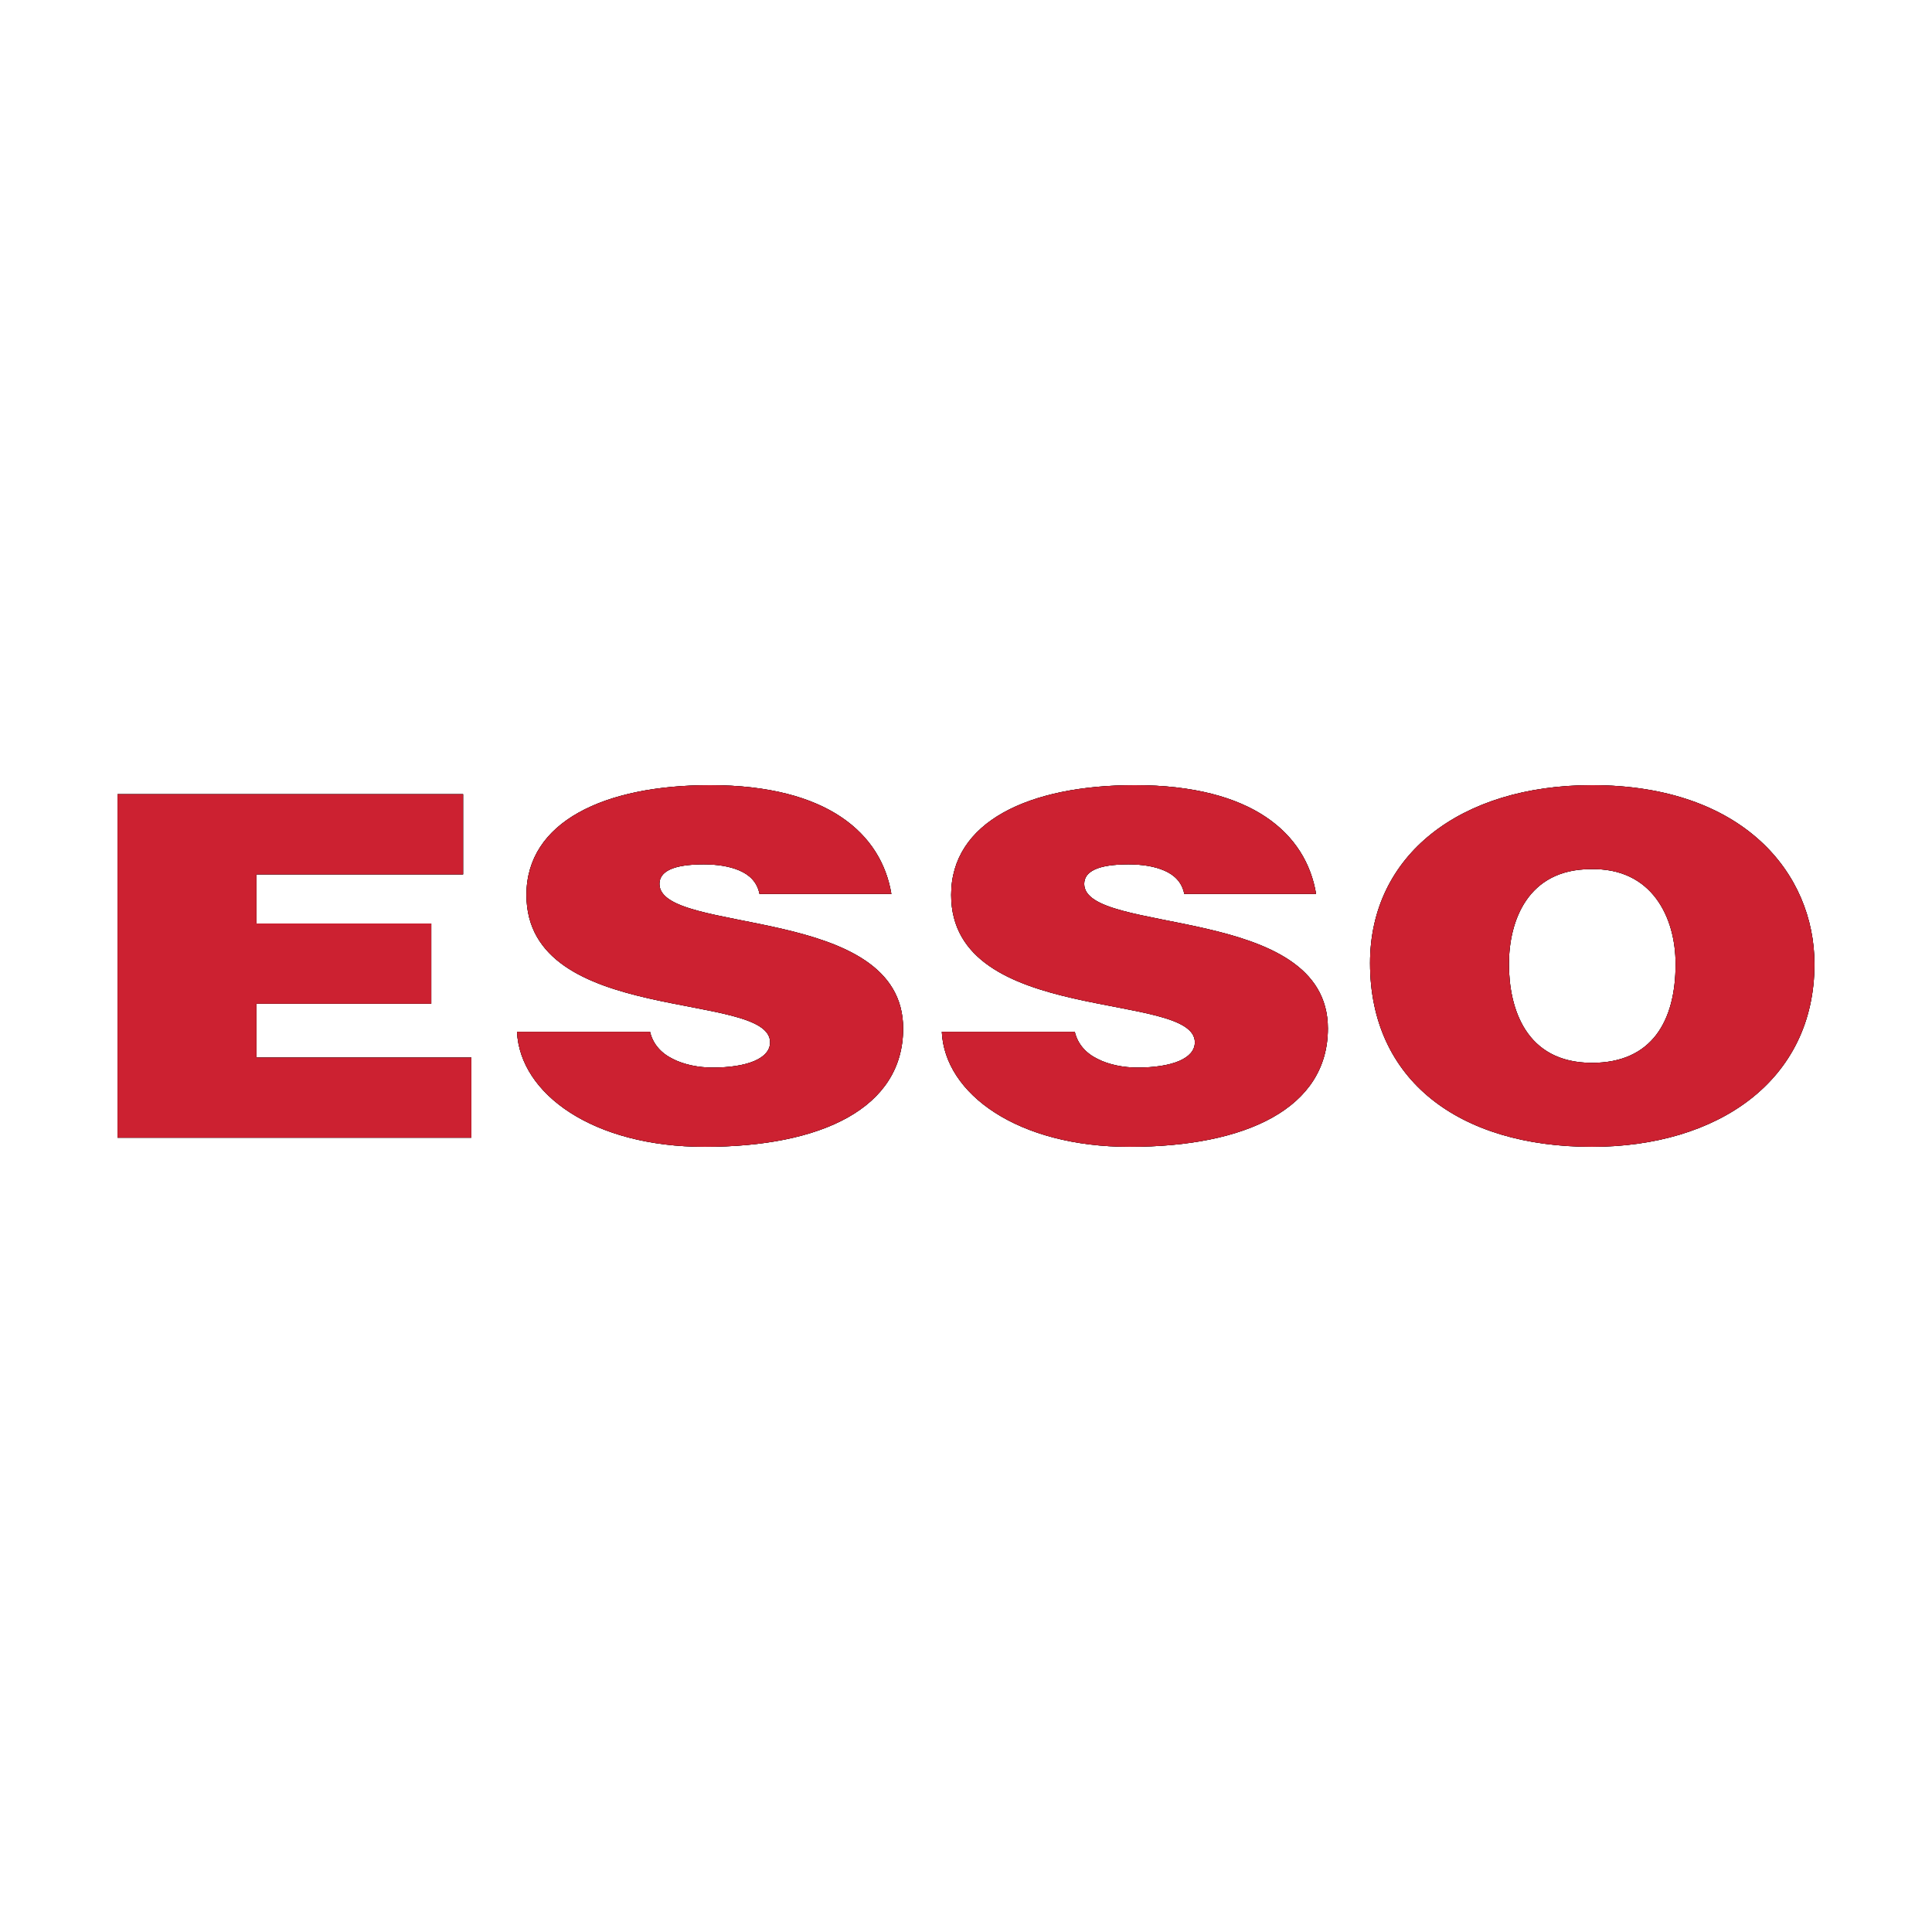
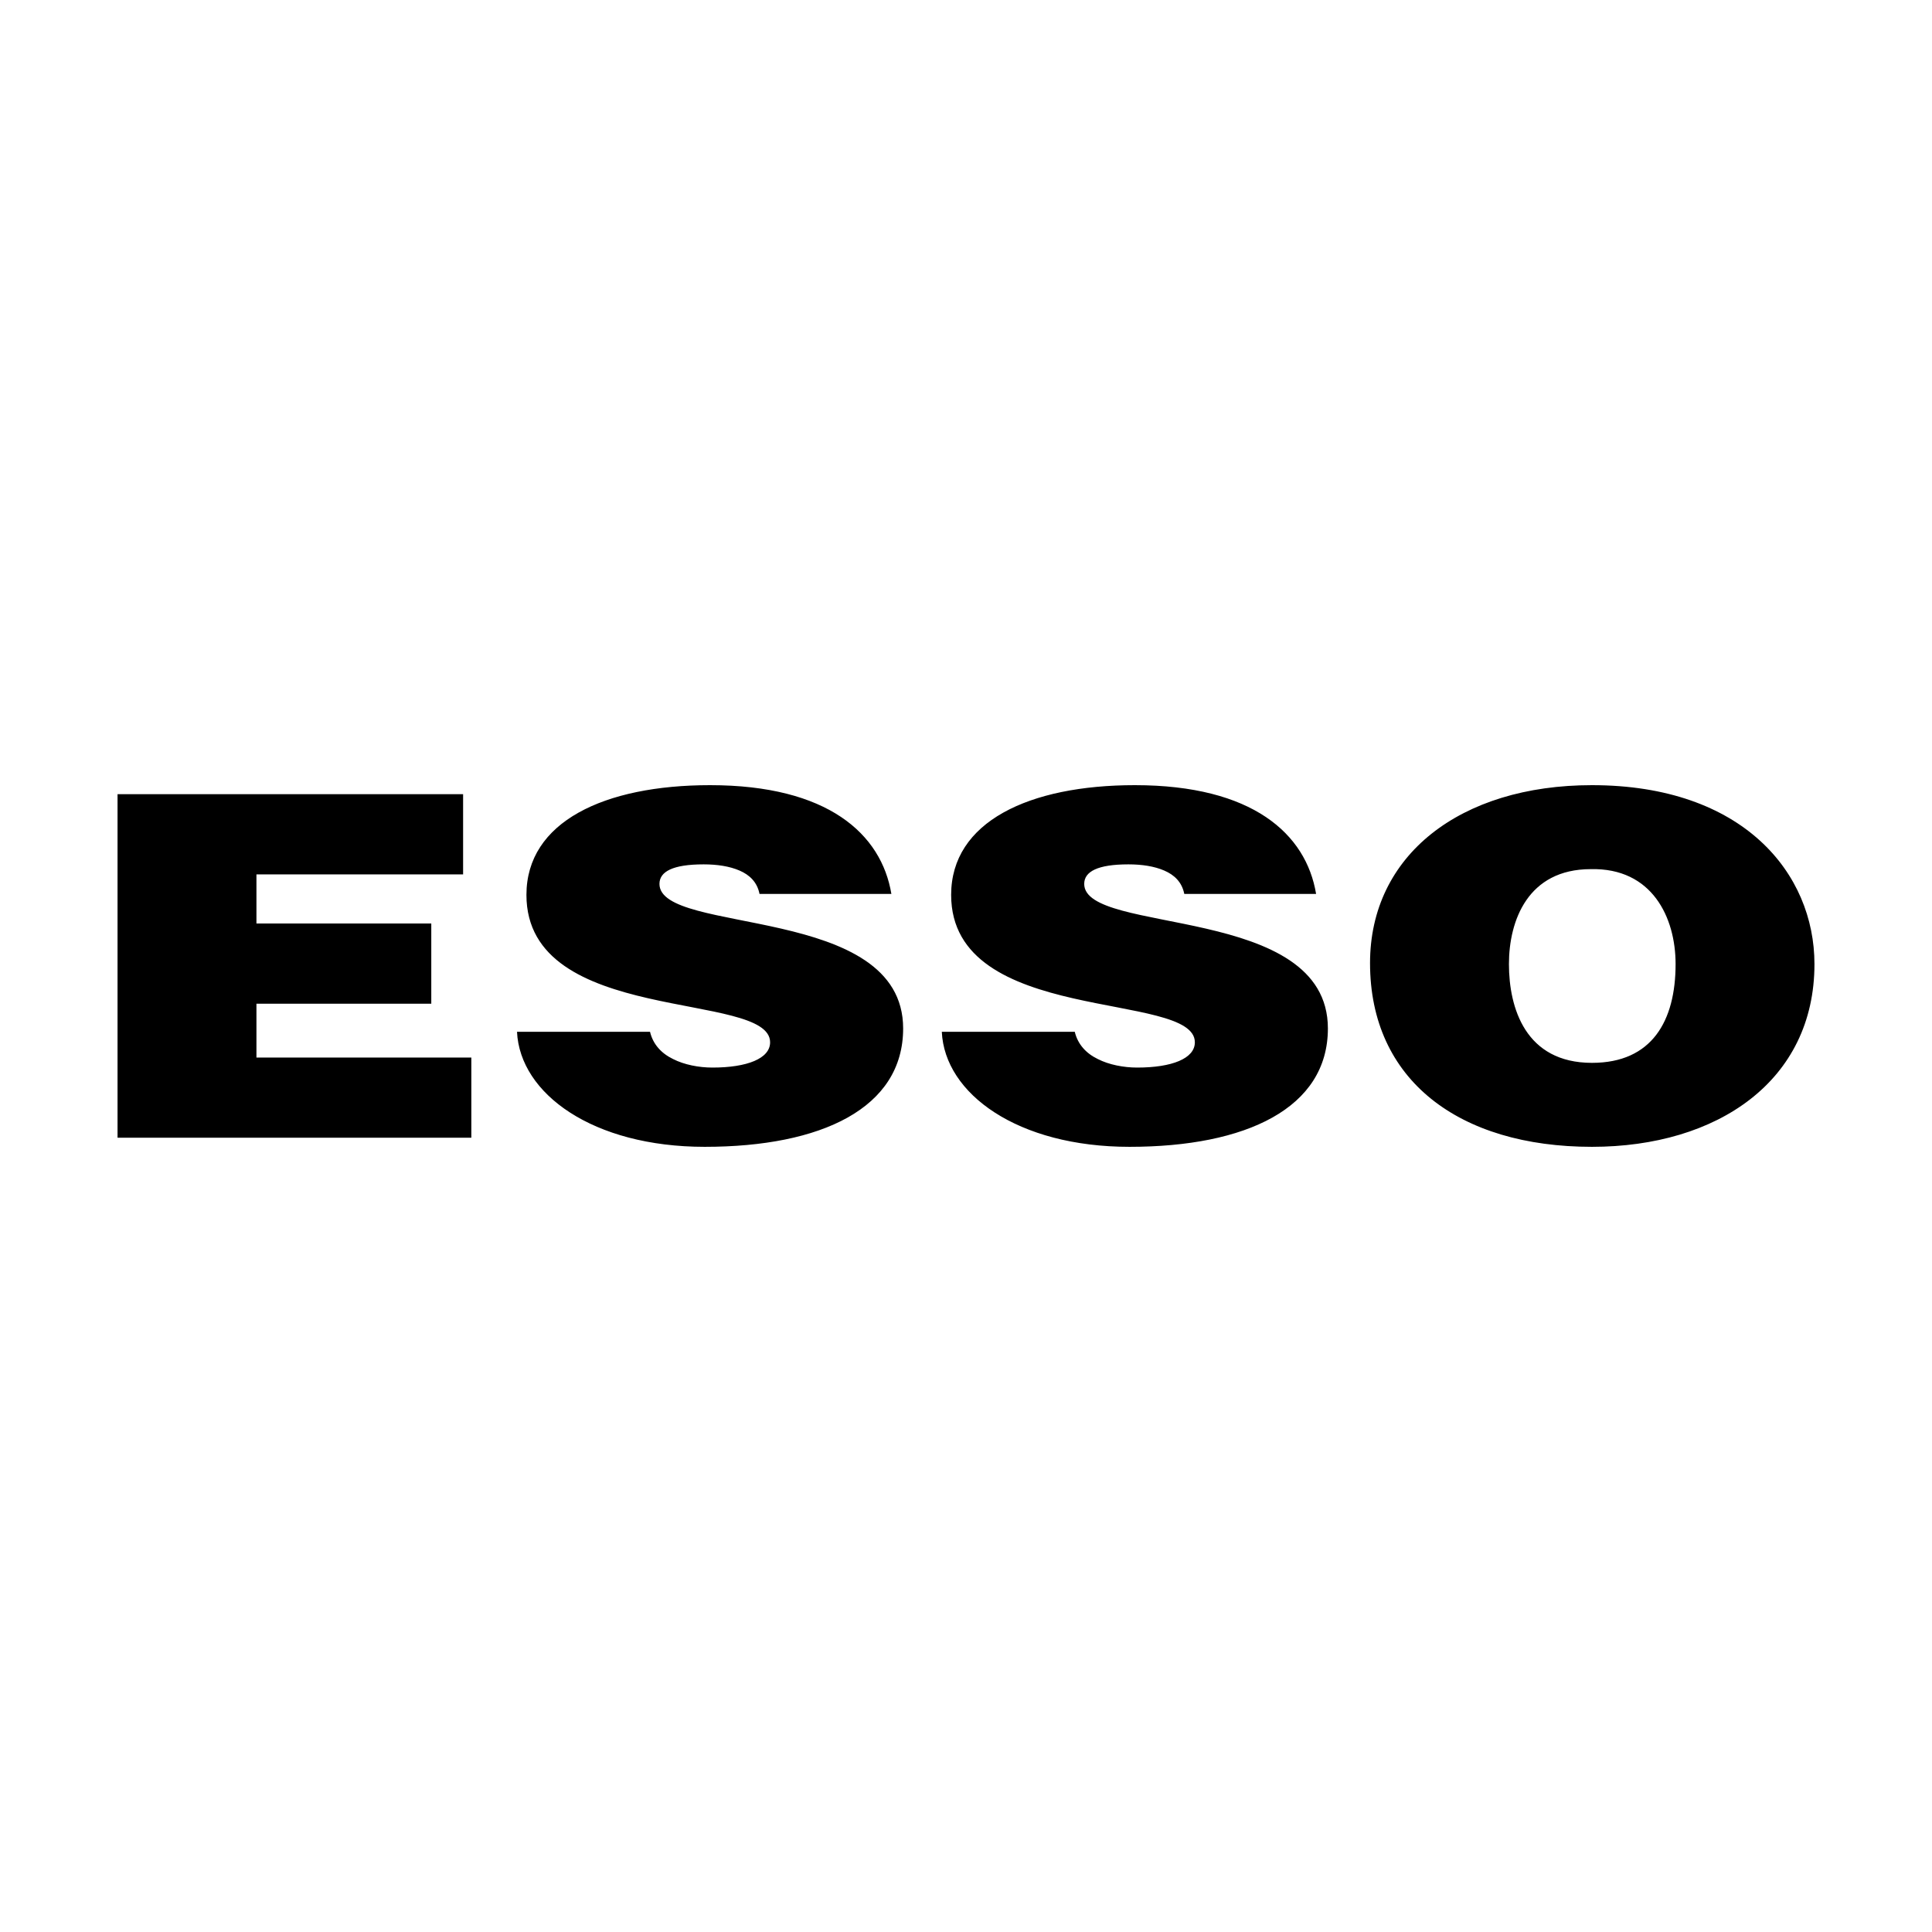
<svg xmlns="http://www.w3.org/2000/svg" width="2500" height="2500" viewBox="0 0 192.756 192.756">
  <g fill-rule="evenodd" clip-rule="evenodd">
-     <path fill="#fff" fill-opacity="0" d="M0 0h192.756v192.756H0V0z" />
    <path d="M47.025 113.512v-7.998h-21.44v-5.375h17.444v-8.002H25.585v-4.9h20.619v-7.999H11.727v34.274h35.298zM88.933 89.189c-.999-5.996-6.343-10.853-18.09-10.853-10.569 0-18.321 3.661-18.321 10.947 0 13.089 24.311 9.523 24.311 14.708 0 1.617-2.289 2.521-5.754 2.521-1.353 0-2.819-.283-3.935-.855-1.172-.568-1.997-1.475-2.291-2.715H51.582c.293 6.189 7.578 11.477 18.733 11.477 11.629 0 19.792-3.857 19.792-11.809 0-12.471-24.313-9.281-24.313-14.422 0-1.237 1.35-1.95 4.406-1.95 1.35 0 2.583.186 3.582.617.998.429 1.762 1.147 1.995 2.333h13.156v.001zM131.307 89.189c-.994-5.996-6.342-10.853-18.082-10.853-10.576 0-18.329 3.661-18.329 10.947 0 13.089 24.315 9.523 24.315 14.708 0 1.617-2.285 2.521-5.754 2.521-1.352 0-2.82-.283-3.936-.855-1.172-.568-1.994-1.475-2.291-2.715H93.964c.285 6.189 7.571 11.477 18.729 11.477 11.629 0 19.791-3.857 19.791-11.809 0-12.471-24.312-9.281-24.312-14.422 0-1.237 1.35-1.95 4.406-1.95 1.348 0 2.582.186 3.578.617 1.002.429 1.766 1.147 2 2.333h13.151v.001zM158.713 86.714c6.111-.142 8.461 4.808 8.461 9.473 0 5.664-2.35 9.854-8.344 9.854-6.635 0-8.283-5.475-8.283-9.854 0-4.331 1.883-9.473 8.166-9.473zm.117-8.378c-13.15 0-22.141 6.996-22.141 17.753 0 11.662 8.869 18.33 22.141 18.33 12.51 0 22.199-6.572 22.199-18.232 0-9.045-7.105-17.851-22.199-17.851z" />
-     <path d="M47.025 113.512v-7.998h-21.44v-5.375h17.444v-8.002H25.585v-4.9h20.619v-7.999H11.727v34.274h35.298zM88.933 89.189c-.999-5.996-6.343-10.853-18.09-10.853-10.569 0-18.321 3.661-18.321 10.947 0 13.089 24.311 9.523 24.311 14.708 0 1.617-2.289 2.521-5.754 2.521-1.353 0-2.819-.283-3.935-.855-1.172-.568-1.997-1.475-2.291-2.715H51.582c.293 6.189 7.578 11.477 18.733 11.477 11.629 0 19.792-3.857 19.792-11.809 0-12.471-24.313-9.281-24.313-14.422 0-1.237 1.35-1.95 4.406-1.95 1.35 0 2.583.186 3.582.617.998.429 1.762 1.147 1.995 2.333h13.156v.001zM131.307 89.189c-.994-5.996-6.342-10.853-18.082-10.853-10.576 0-18.329 3.661-18.329 10.947 0 13.089 24.315 9.523 24.315 14.708 0 1.617-2.285 2.521-5.754 2.521-1.352 0-2.82-.283-3.936-.855-1.172-.568-1.994-1.475-2.291-2.715H93.964c.285 6.189 7.571 11.477 18.729 11.477 11.629 0 19.791-3.857 19.791-11.809 0-12.471-24.312-9.281-24.312-14.422 0-1.237 1.35-1.95 4.406-1.95 1.348 0 2.582.186 3.578.617 1.002.429 1.766 1.147 2 2.333h13.151v.001zM158.713 86.714c6.111-.142 8.461 4.808 8.461 9.473 0 5.664-2.35 9.854-8.344 9.854-6.635 0-8.283-5.475-8.283-9.854 0-4.331 1.883-9.473 8.166-9.473zm.117-8.378c-13.15 0-22.141 6.996-22.141 17.753 0 11.662 8.869 18.33 22.141 18.33 12.51 0 22.199-6.572 22.199-18.232 0-9.045-7.105-17.851-22.199-17.851z" />
-     <path fill="#cc2131" d="M47.025 113.512v-7.998h-21.44v-5.375h17.444v-8.002H25.585v-4.9h20.619v-7.999H11.727v34.274h35.298zM88.933 89.189c-.999-5.996-6.343-10.853-18.09-10.853-10.569 0-18.321 3.661-18.321 10.947 0 13.089 24.311 9.523 24.311 14.708 0 1.617-2.289 2.521-5.754 2.521-1.353 0-2.819-.283-3.935-.855-1.172-.568-1.997-1.475-2.291-2.715H51.582c.293 6.189 7.578 11.477 18.733 11.477 11.629 0 19.792-3.857 19.792-11.809 0-12.471-24.313-9.281-24.313-14.422 0-1.237 1.35-1.95 4.406-1.95 1.35 0 2.583.186 3.582.617.998.429 1.762 1.147 1.995 2.333h13.156v.001zM131.307 89.189c-.994-5.996-6.342-10.853-18.082-10.853-10.576 0-18.329 3.661-18.329 10.947 0 13.089 24.315 9.523 24.315 14.708 0 1.617-2.285 2.521-5.754 2.521-1.352 0-2.82-.283-3.936-.855-1.172-.568-1.994-1.475-2.291-2.715H93.964c.285 6.189 7.571 11.477 18.729 11.477 11.629 0 19.791-3.857 19.791-11.809 0-12.471-24.312-9.281-24.312-14.422 0-1.237 1.35-1.95 4.406-1.95 1.348 0 2.582.186 3.578.617 1.002.429 1.766 1.147 2 2.333h13.151v.001zM158.713 86.714c6.111-.142 8.461 4.808 8.461 9.473 0 5.664-2.35 9.854-8.344 9.854-6.635 0-8.283-5.475-8.283-9.854 0-4.331 1.883-9.473 8.166-9.473zm.117-8.378c-13.15 0-22.141 6.996-22.141 17.753 0 11.662 8.869 18.33 22.141 18.33 12.51 0 22.199-6.572 22.199-18.232 0-9.045-7.105-17.851-22.199-17.851z" />
  </g>
</svg>